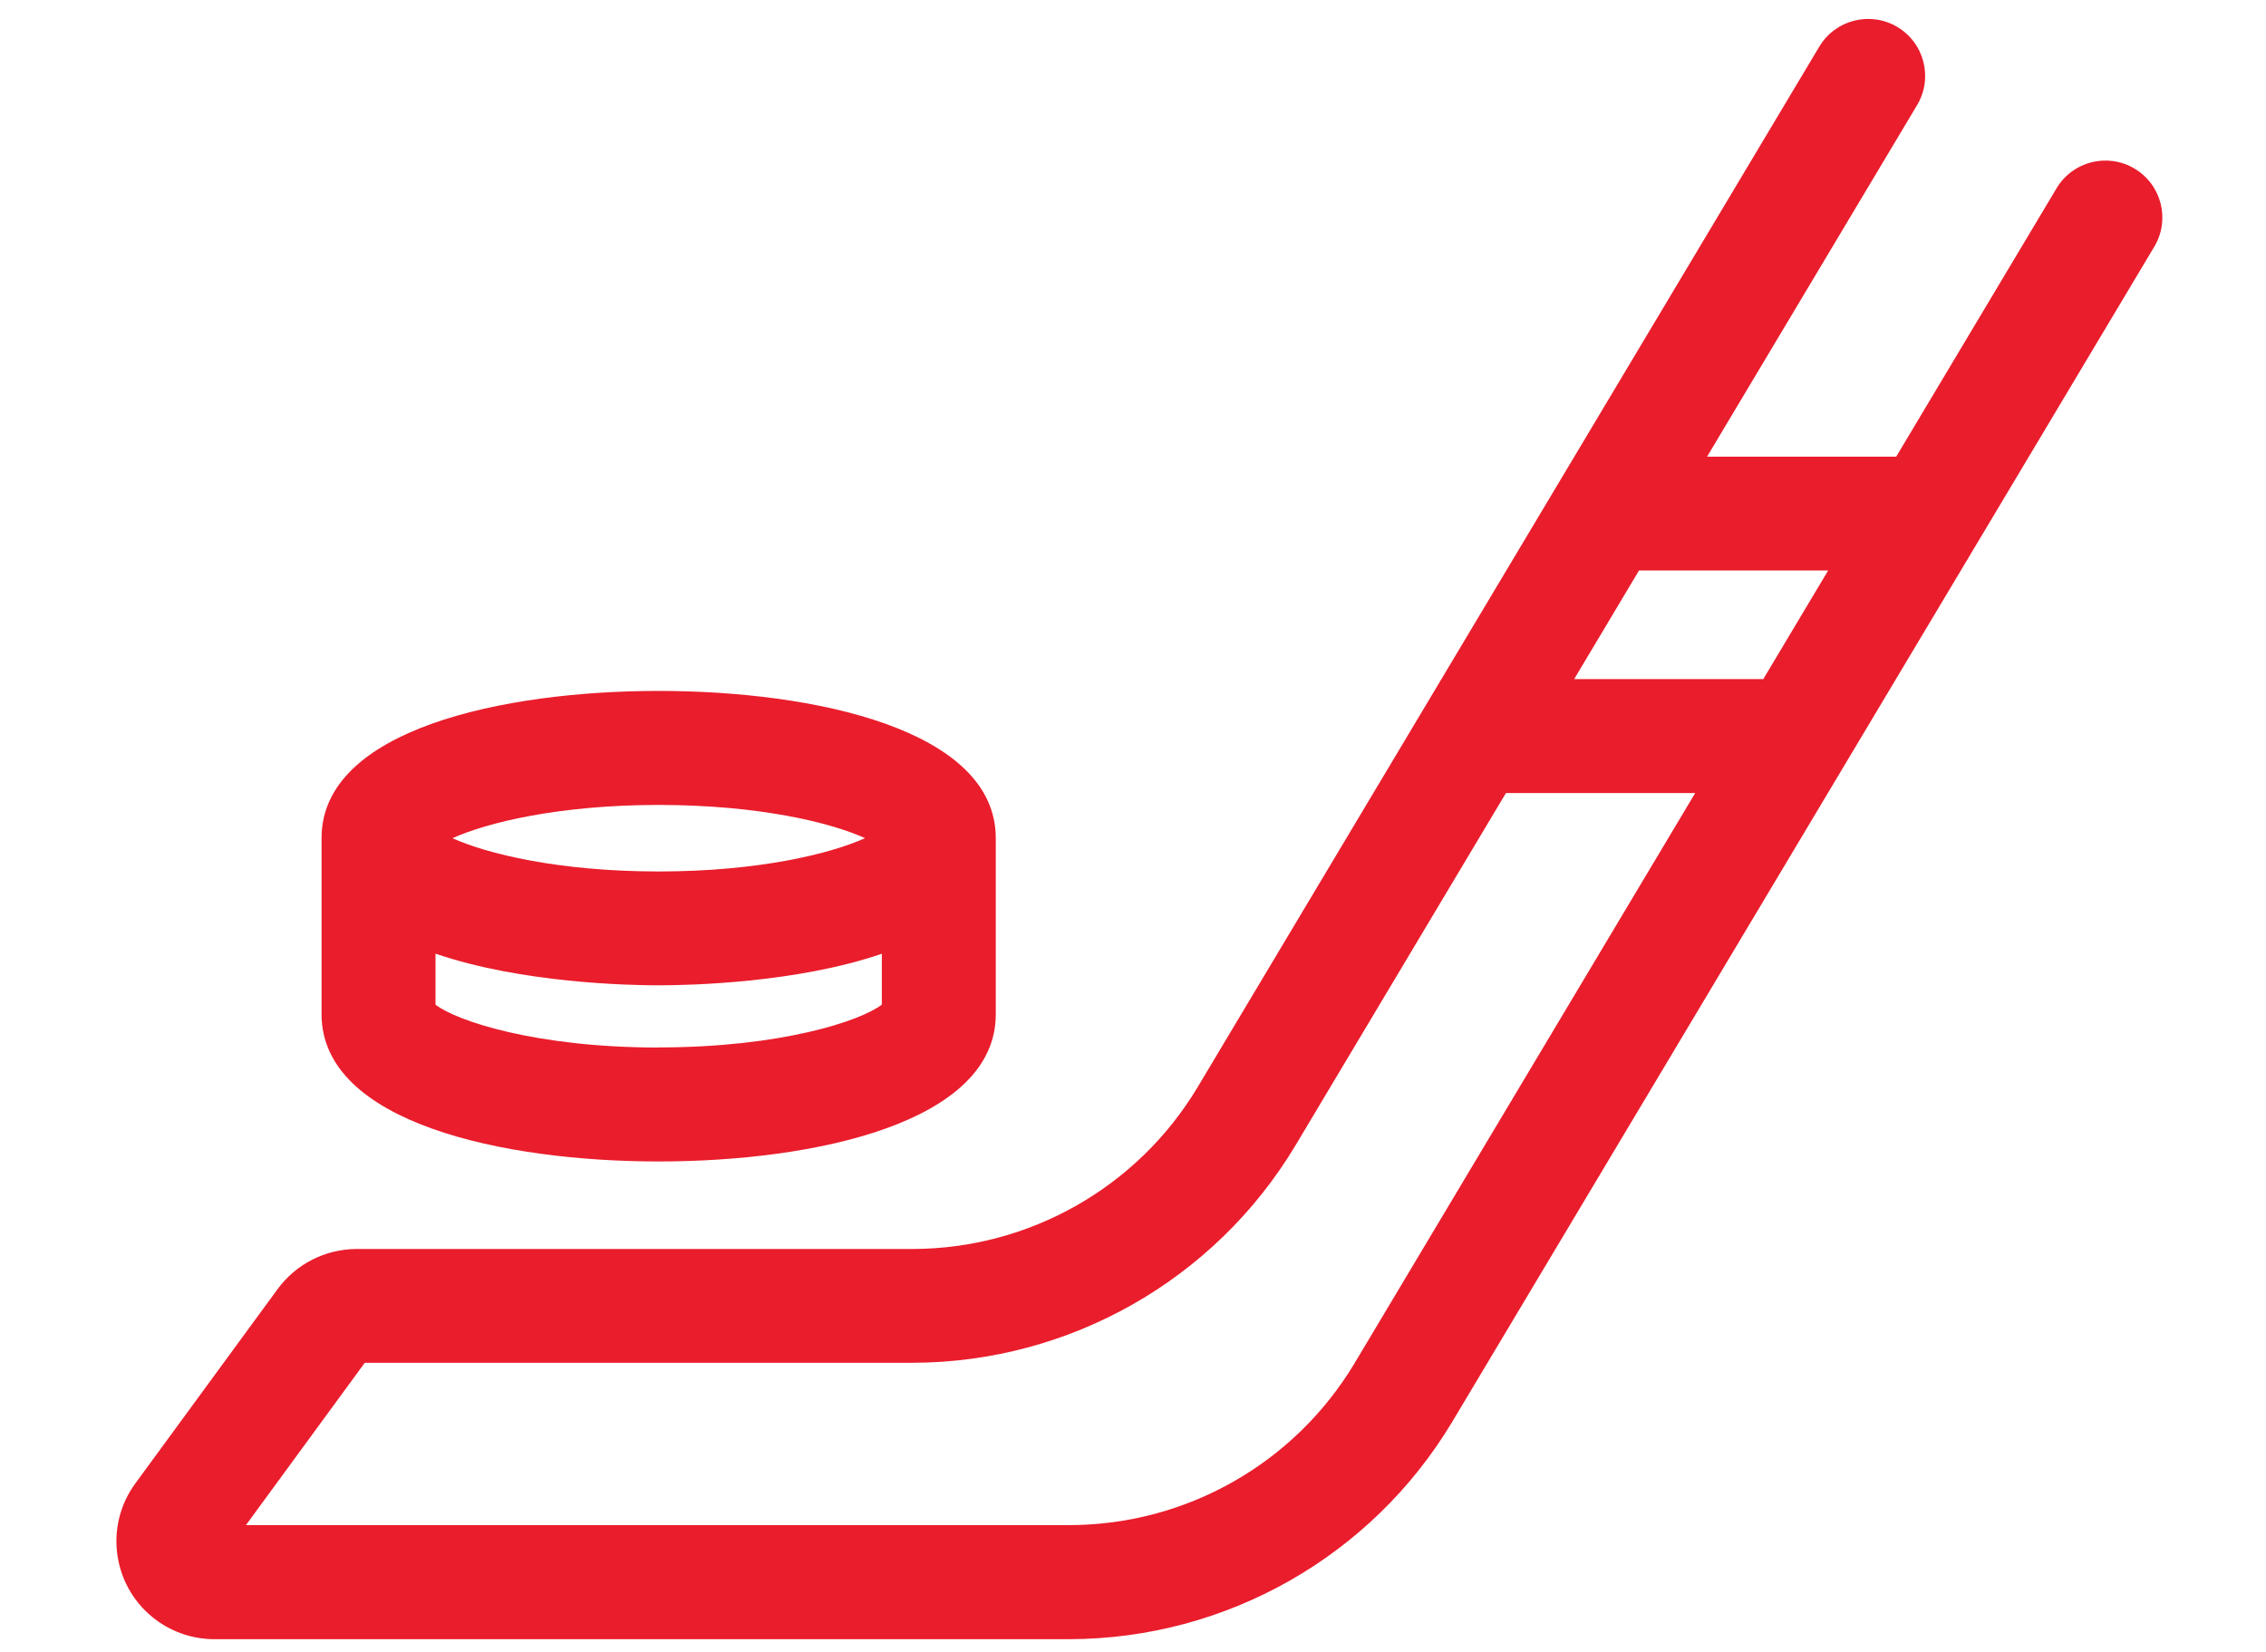
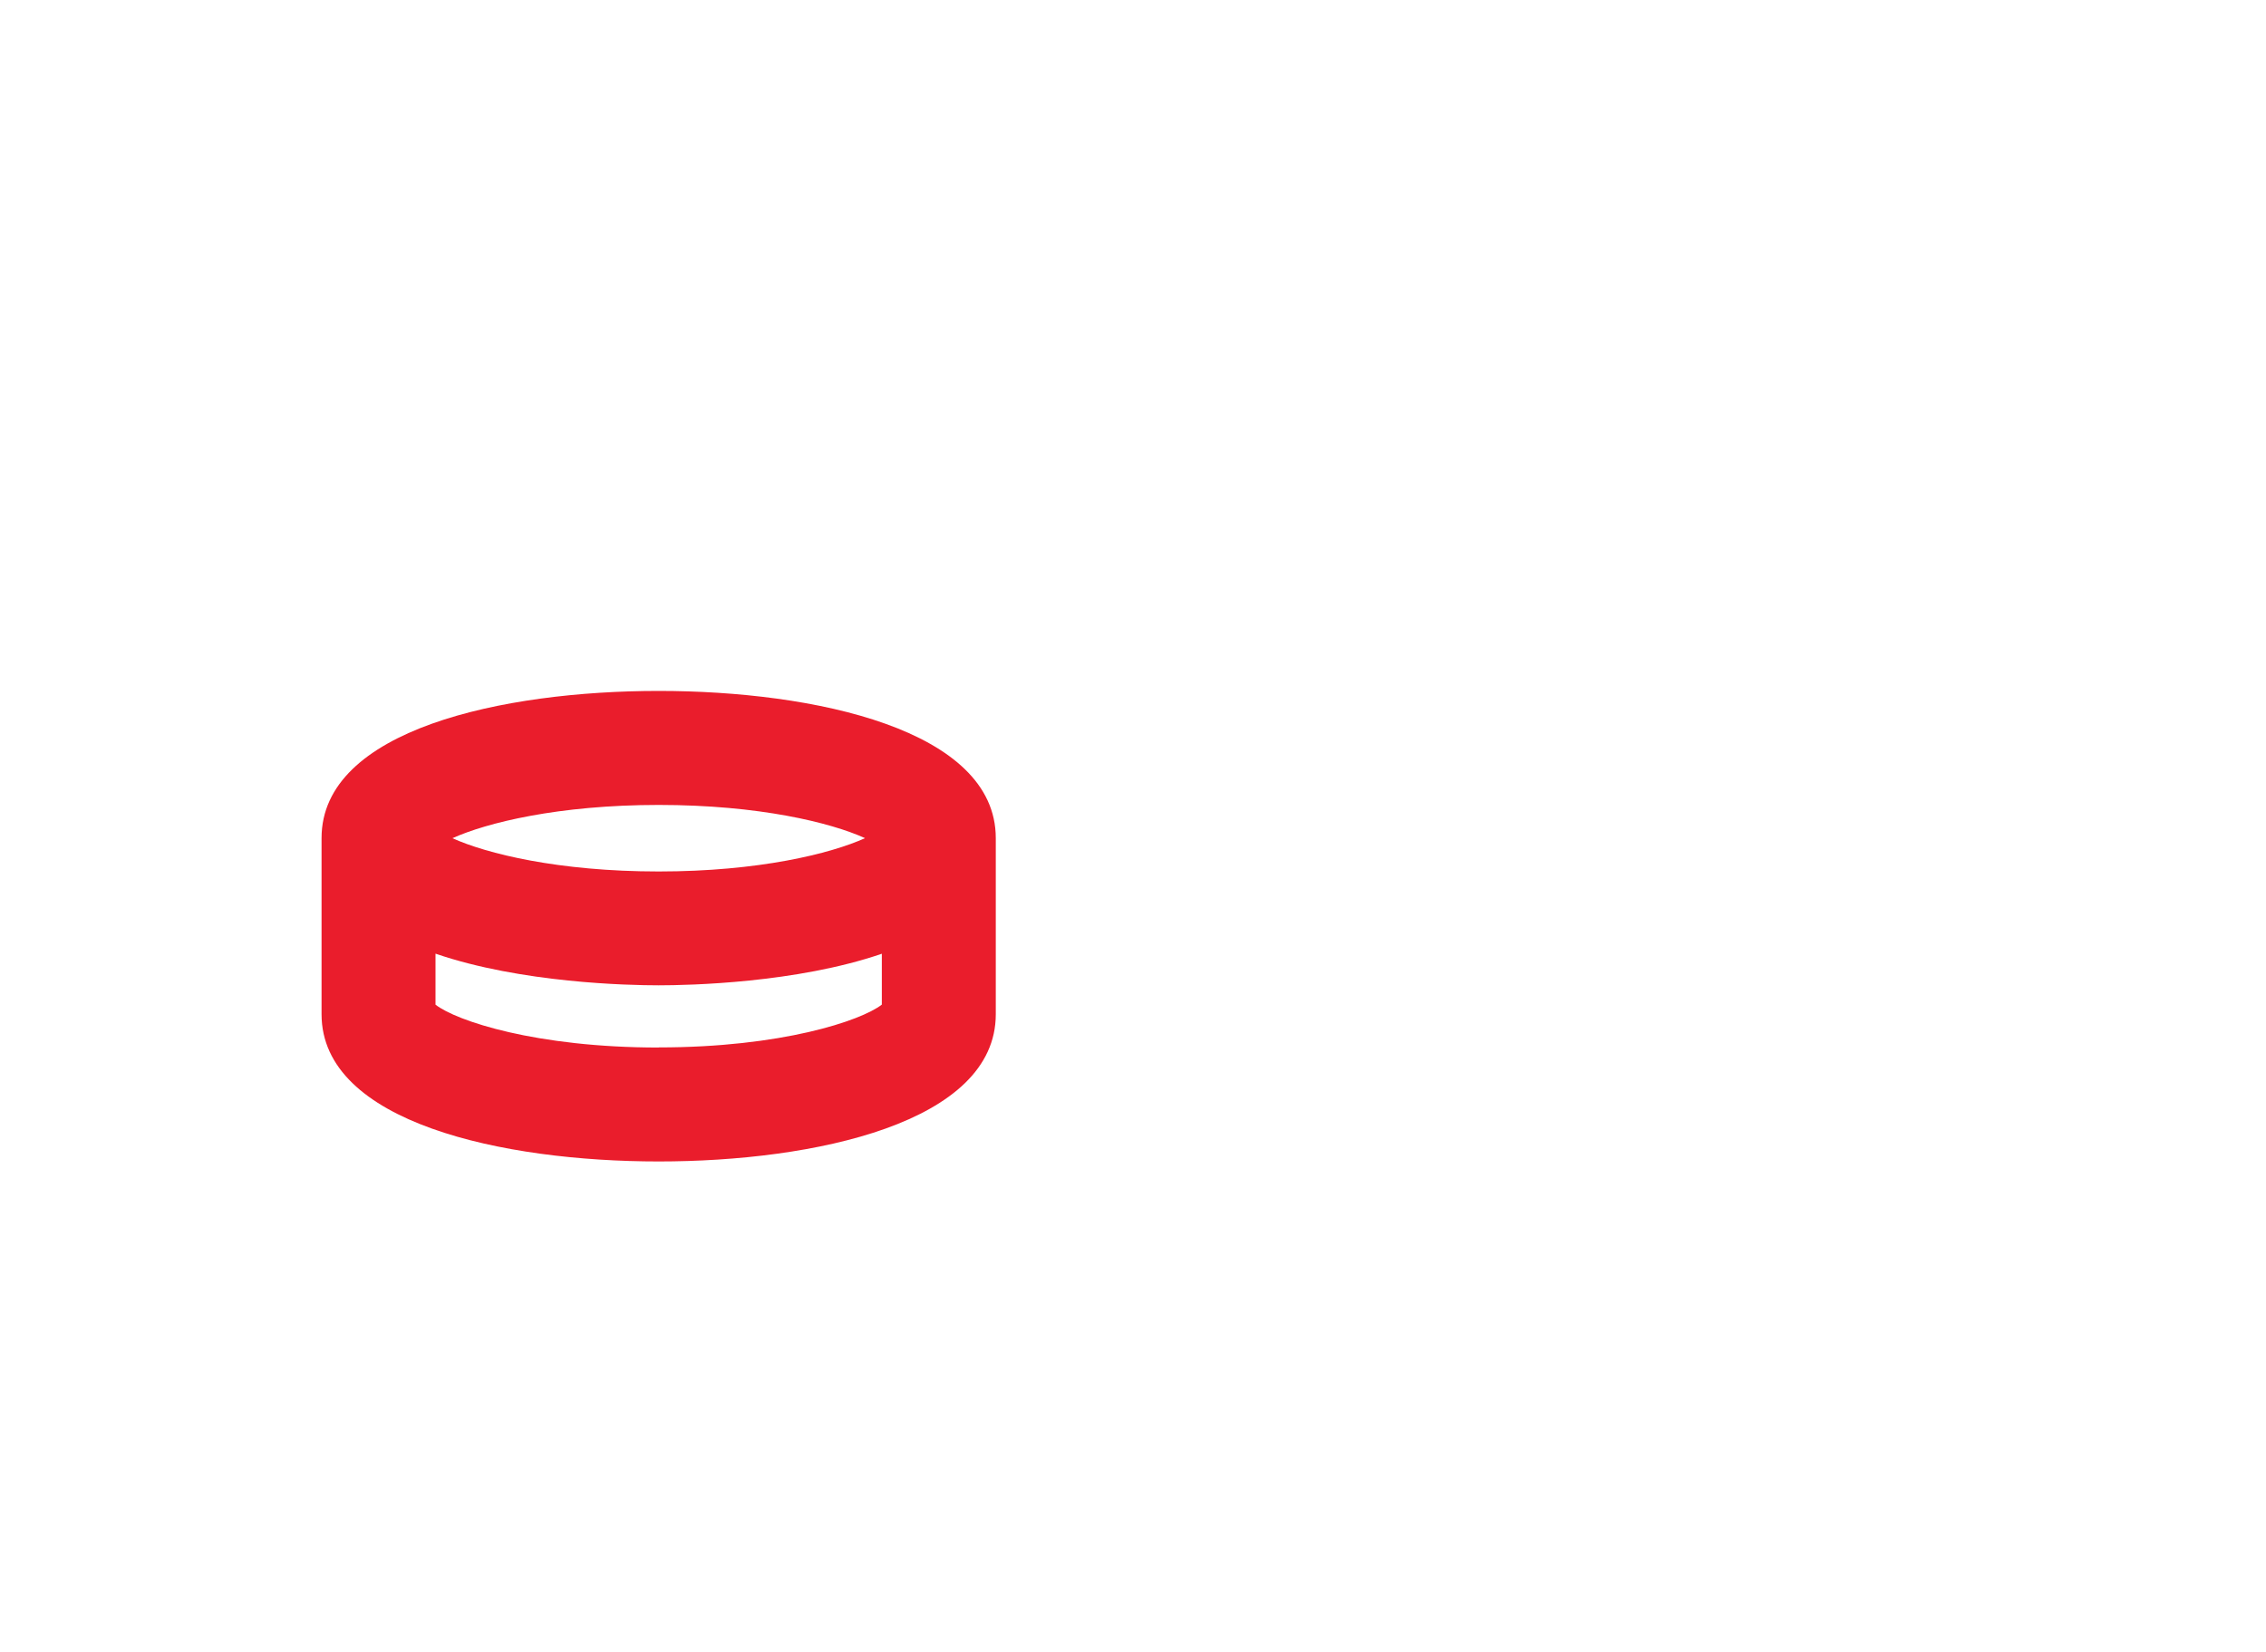
<svg xmlns="http://www.w3.org/2000/svg" version="1.1" id="Layer_1" x="0px" y="0px" width="1219px" height="889px" viewBox="0 0 1219 889" enable-background="new 0 0 1219 889" xml:space="preserve">
-   <path fill="#EA1D2C" d="M1148.324,90.756c-14.475-8.693-33.256-4.004-41.951,10.473c-0.024,0.04-0.049,0.082-0.072,0.122l0,0  l-86.234,144.37H918.314L1031.303,56.56l0,0c8.678-14.535,3.933-33.353-10.602-42.032c-14.534-8.68-33.354-3.933-42.031,10.602l0,0  L644.127,585.202c-32.297,53.738-90.342,86.677-153.04,86.845H191.859c-16.792,0.031-32.572,8.036-42.513,21.57L72.804,798.182  c-17.19,23.483-12.088,56.455,11.396,73.644c9.029,6.61,19.926,10.172,31.117,10.175h460.141  c84.246-0.241,162.231-44.51,205.626-116.716l377.836-632.58c8.66-14.495,3.932-33.267-10.563-41.929  C1148.347,90.77,1148.335,90.763,1148.324,90.756z M575.443,820.622H132.3l63.931-87.349h294.855  c84.262-0.229,162.268-44.498,205.675-116.717l113.369-189.852h101.81L728.497,733.838  C696.181,787.556,638.132,820.47,575.443,820.622z M948.554,365.42H846.817l34.886-58.443h101.752L948.554,365.42z" />
  <path fill="#EA1D2C" d="M354.33,624.949c83.651,0,181.352-20.745,181.352-79.203v-94.78c0-58.457-97.701-79.202-181.352-79.202  c-83.649,0-181.349,20.714-181.349,79.172v94.78C172.98,604.142,270.68,624.949,354.33,624.949z M354.33,563.647  c-65.917,0-108.829-14.309-120.048-23.068v-27.441c46.043,15.792,103.753,17.031,120.048,17.031  c16.297,0,74.082-1.224,120.05-16.984v27.361c-11.266,8.746-54.071,23.039-120.05,23.039V563.647z M465.269,451.014  c-18.345,8.282-56.913,17.899-110.939,17.899c-54.024,0-92.593-9.617-110.938-17.899c18.345-8.288,56.884-17.902,110.938-17.902  c54.057,0,92.625,9.537,110.939,17.84V451.014z" />
</svg>